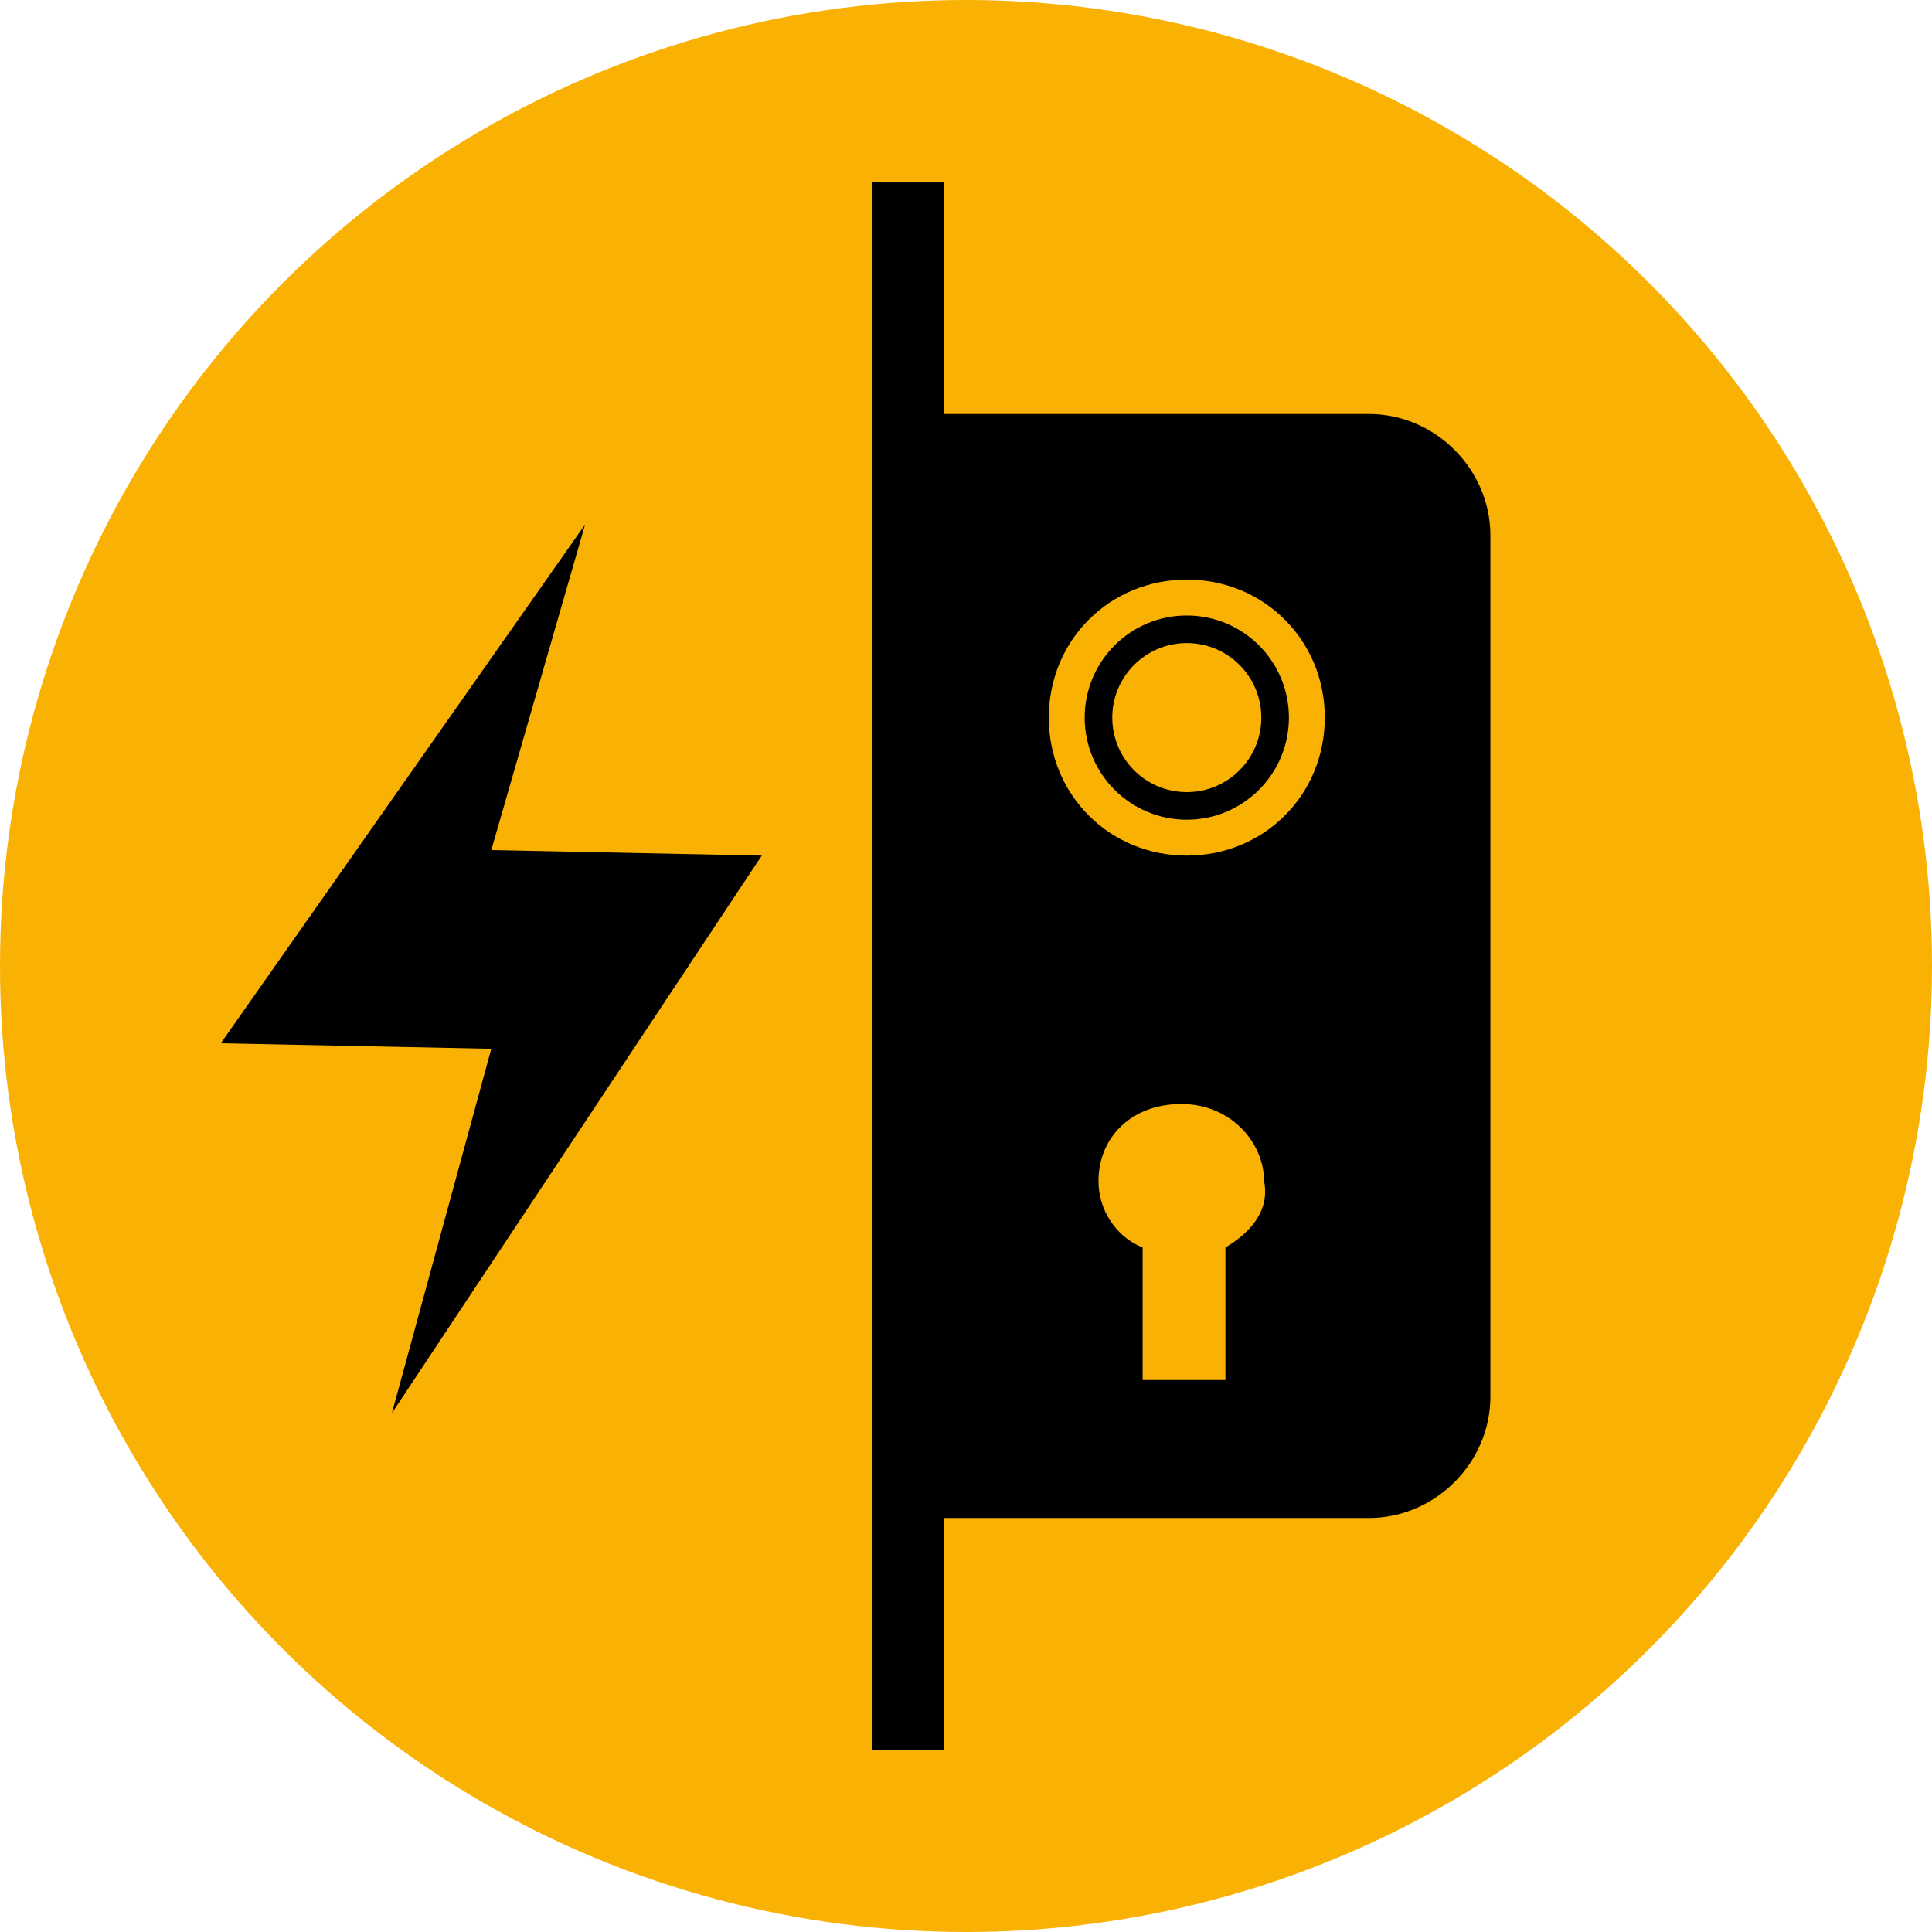
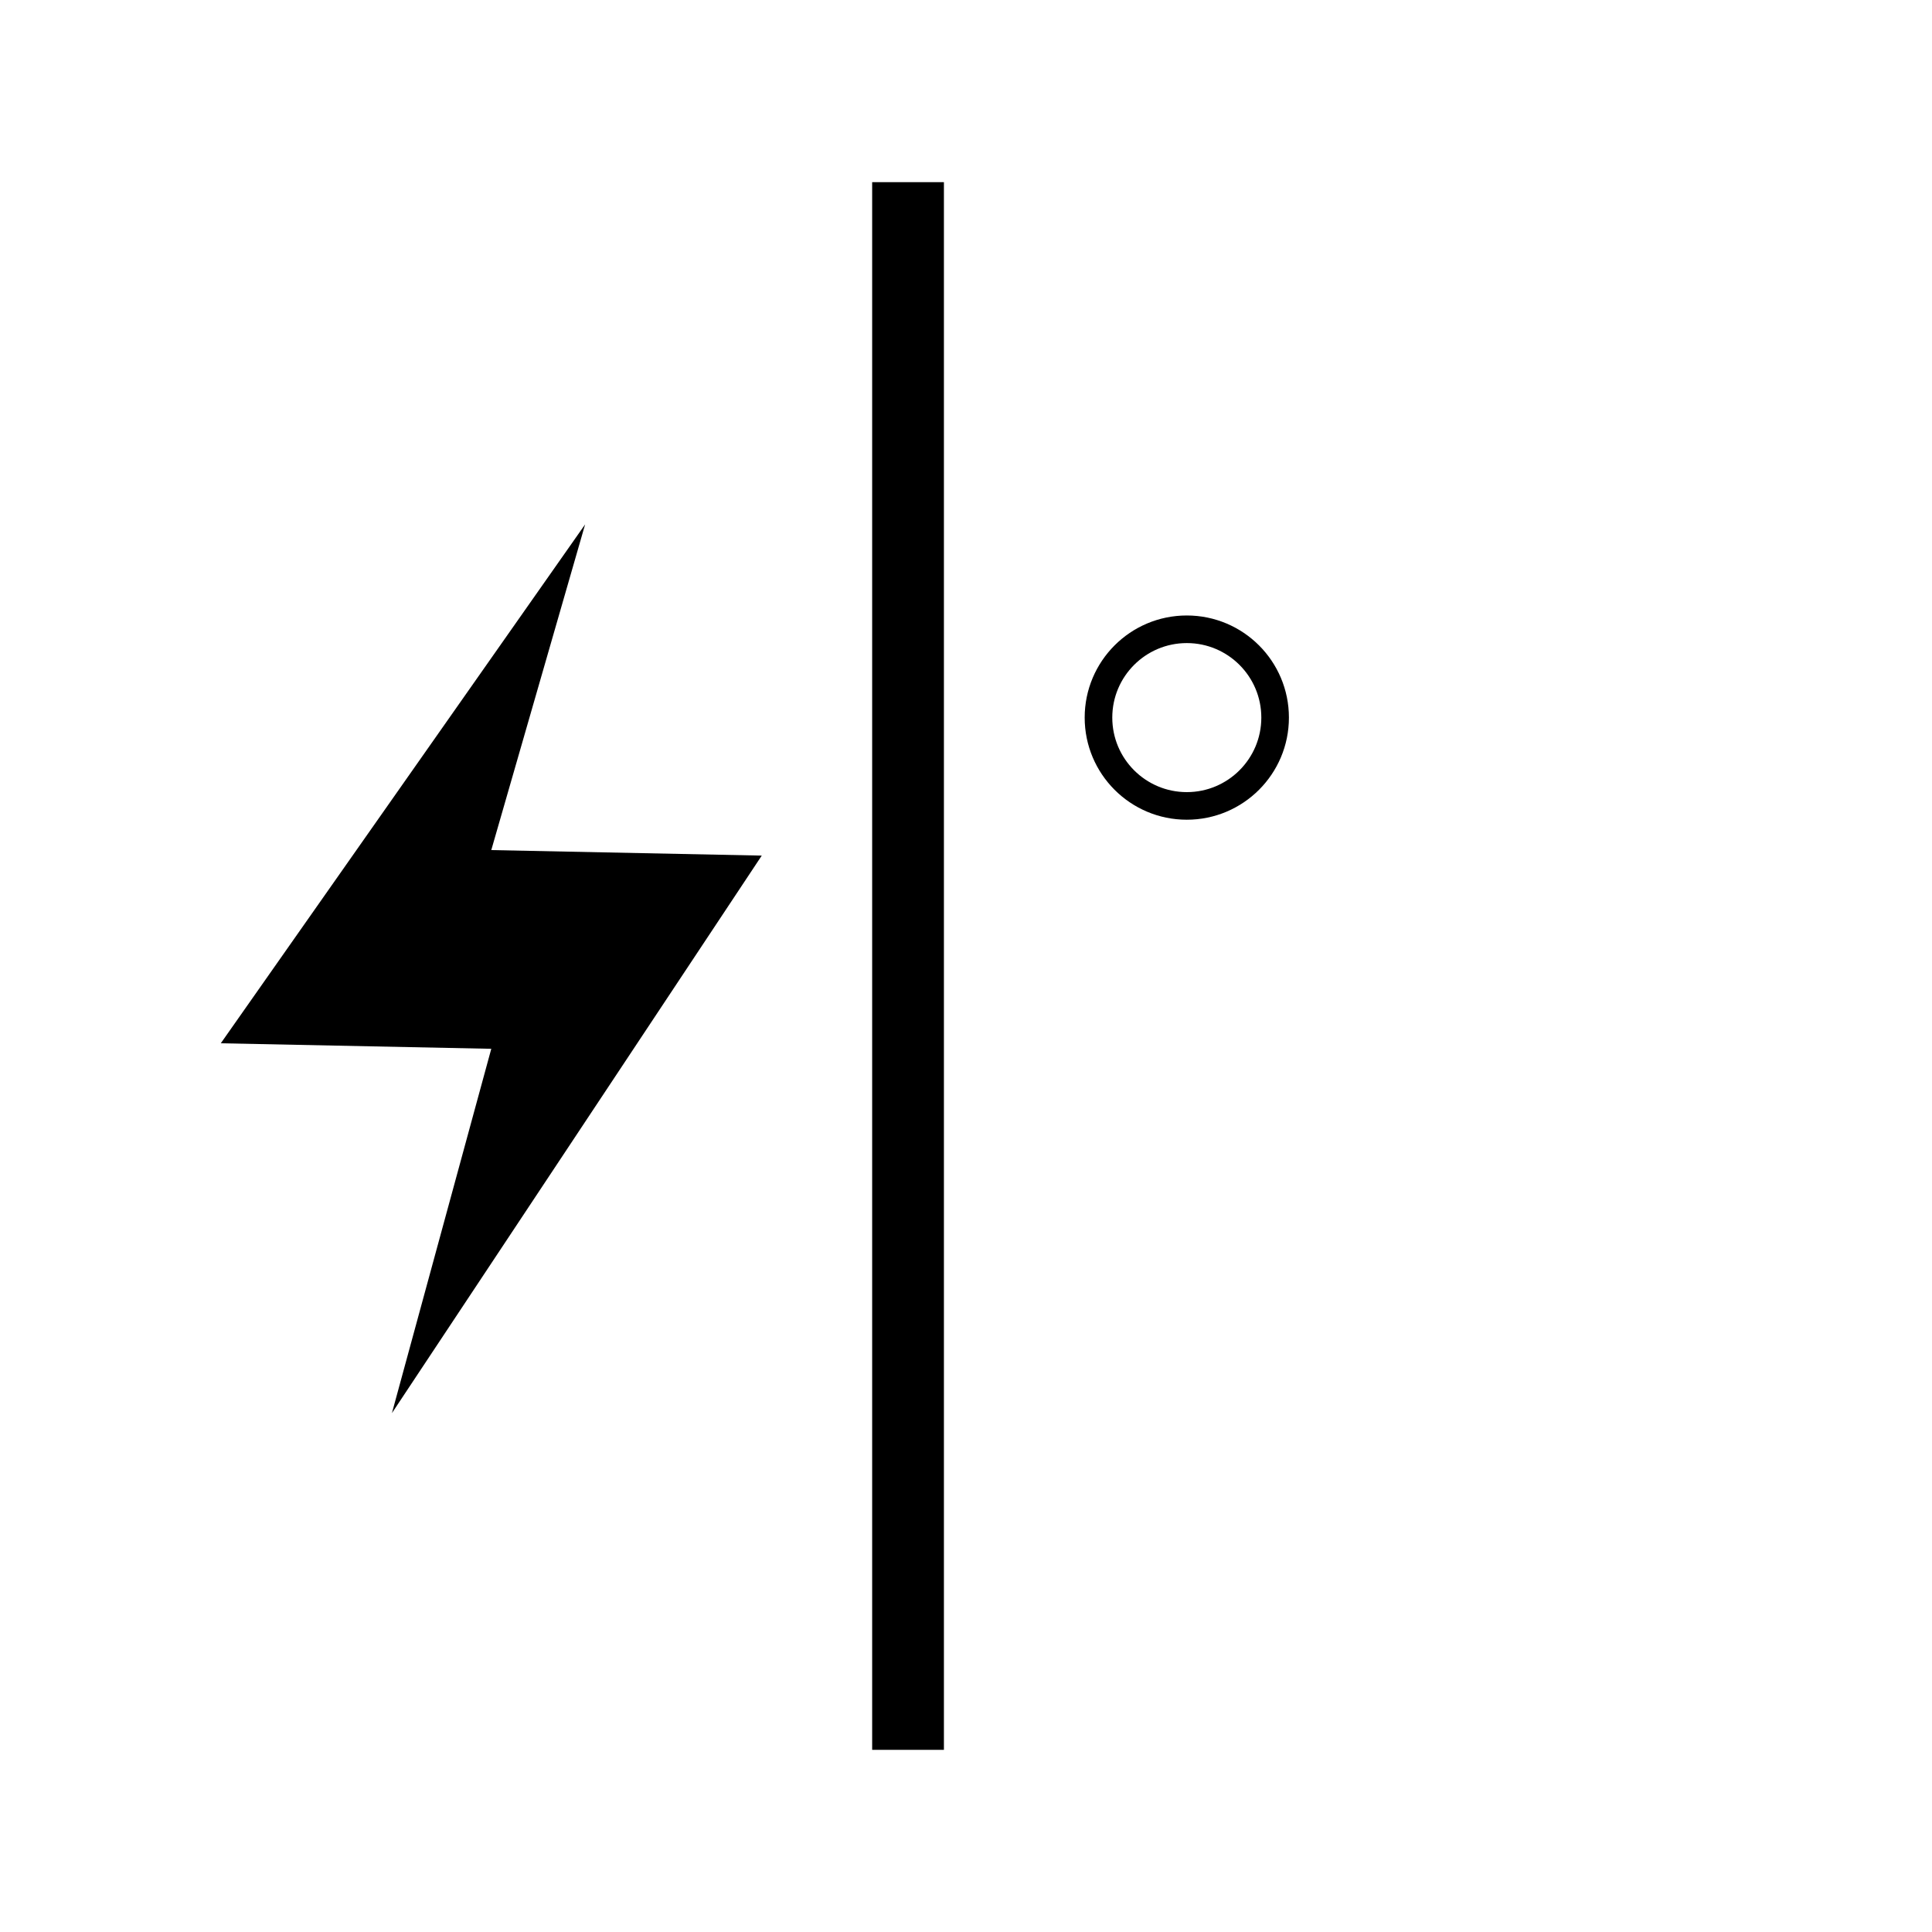
<svg xmlns="http://www.w3.org/2000/svg" version="1.1" id="Livello_1" x="0px" y="0px" viewBox="0 0 35 35" style="enable-background:new 0 0 35 35;" xml:space="preserve">
  <style type="text/css">
	.st0{fill:#F9B104;}
	.st1{fill:none;}
	.st2{fill:none;stroke:#000000;stroke-width:0.5;stroke-miterlimit:10;}
</style>
  <g id="Tipo_di_inferriata">
</g>
  <g id="Predisposizione_1-2_ante_luce">
</g>
  <g id="Livello_27">
</g>
  <g id="Apertura_porta_vetro_-_dx_o_sx">
</g>
  <g id="Decoro_su_base_sabbiata_o_trasparente">
</g>
  <g id="Finitura_colors_coprente_o_satinata">
</g>
  <g id="Finitura_trasparente_o_sabbiata">
</g>
  <g id="Extrachiaro">
</g>
  <g id="Tipo_di_vetro">
</g>
  <g id="TIPO_CHIUSURA_TECH">
    <g id="AI_11_">
-       <circle class="st0" cx="17.5" cy="17.5" r="17.5" />
      <polyline points="17.1,31.7 17.1,27.5 17.1,27.5 17.1,7.5 17.1,7.5 17.1,3.3 15.8,3.3 15.8,31.7   " />
-       <path d="M24.8,7.5h-7.7l0,0v20l0,0h7.7c1.2,0,2.2-1,2.2-2.2V9.7C27,8.5,26,7.5,24.8,7.5z M22.2,22.6V25h-1.5v-2.4    c-0.5-0.2-0.8-0.7-0.8-1.2c0-0.8,0.6-1.4,1.5-1.4s1.5,0.7,1.5,1.4C23,21.9,22.7,22.3,22.2,22.6z M21.5,15.5    c-1.4,0-2.5-1.1-2.5-2.5s1.1-2.5,2.5-2.5S24,11.6,24,13S22.9,15.5,21.5,15.5z" />
      <path class="st1" d="M21.5,10.5c-1.4,0-2.5,1.1-2.5,2.5s1.1,2.5,2.5,2.5S24,14.4,24,13S22.9,10.5,21.5,10.5z" />
-       <path class="st1" d="M21.5,20c-0.9,0-1.6,0.6-1.6,1.4c0,0.5,0.4,1,0.9,1.2V25h1.5v-2.4c0.5-0.2,0.9-0.7,0.9-1.2    C23.1,20.6,22.4,20,21.5,20z" />
      <circle class="st2" cx="21.5" cy="13" r="1.6" />
      <polygon points="10.6,9.5 8.9,15.4 13.8,15.5 7.1,25.6 8.9,19 4,18.9   " />
    </g>
  </g>
  <g id="FINITURA">
</g>
  <g id="TIPO_DI_PORTA__x28_legno-vetro_x29_">
</g>
  <g id="GUIDA_INFERIORE_PER_ALZANTE">
</g>
  <g id="RAGGIO">
</g>
  <g id="CHIUDIPORTA">
</g>
  <g id="TRAVERSO__x28_sì-no_x29_">
</g>
  <g id="CERNIERE">
</g>
  <g id="APERTURE__x28_BATTENTE_x29_">
</g>
  <g id="MOTORIZZAZIONE">
</g>
  <g id="ANTI_CORROSIONE">
</g>
  <g id="PORTATA">
</g>
  <g id="PARETE_FINITA">
</g>
  <g id="TITOLI">
</g>
</svg>